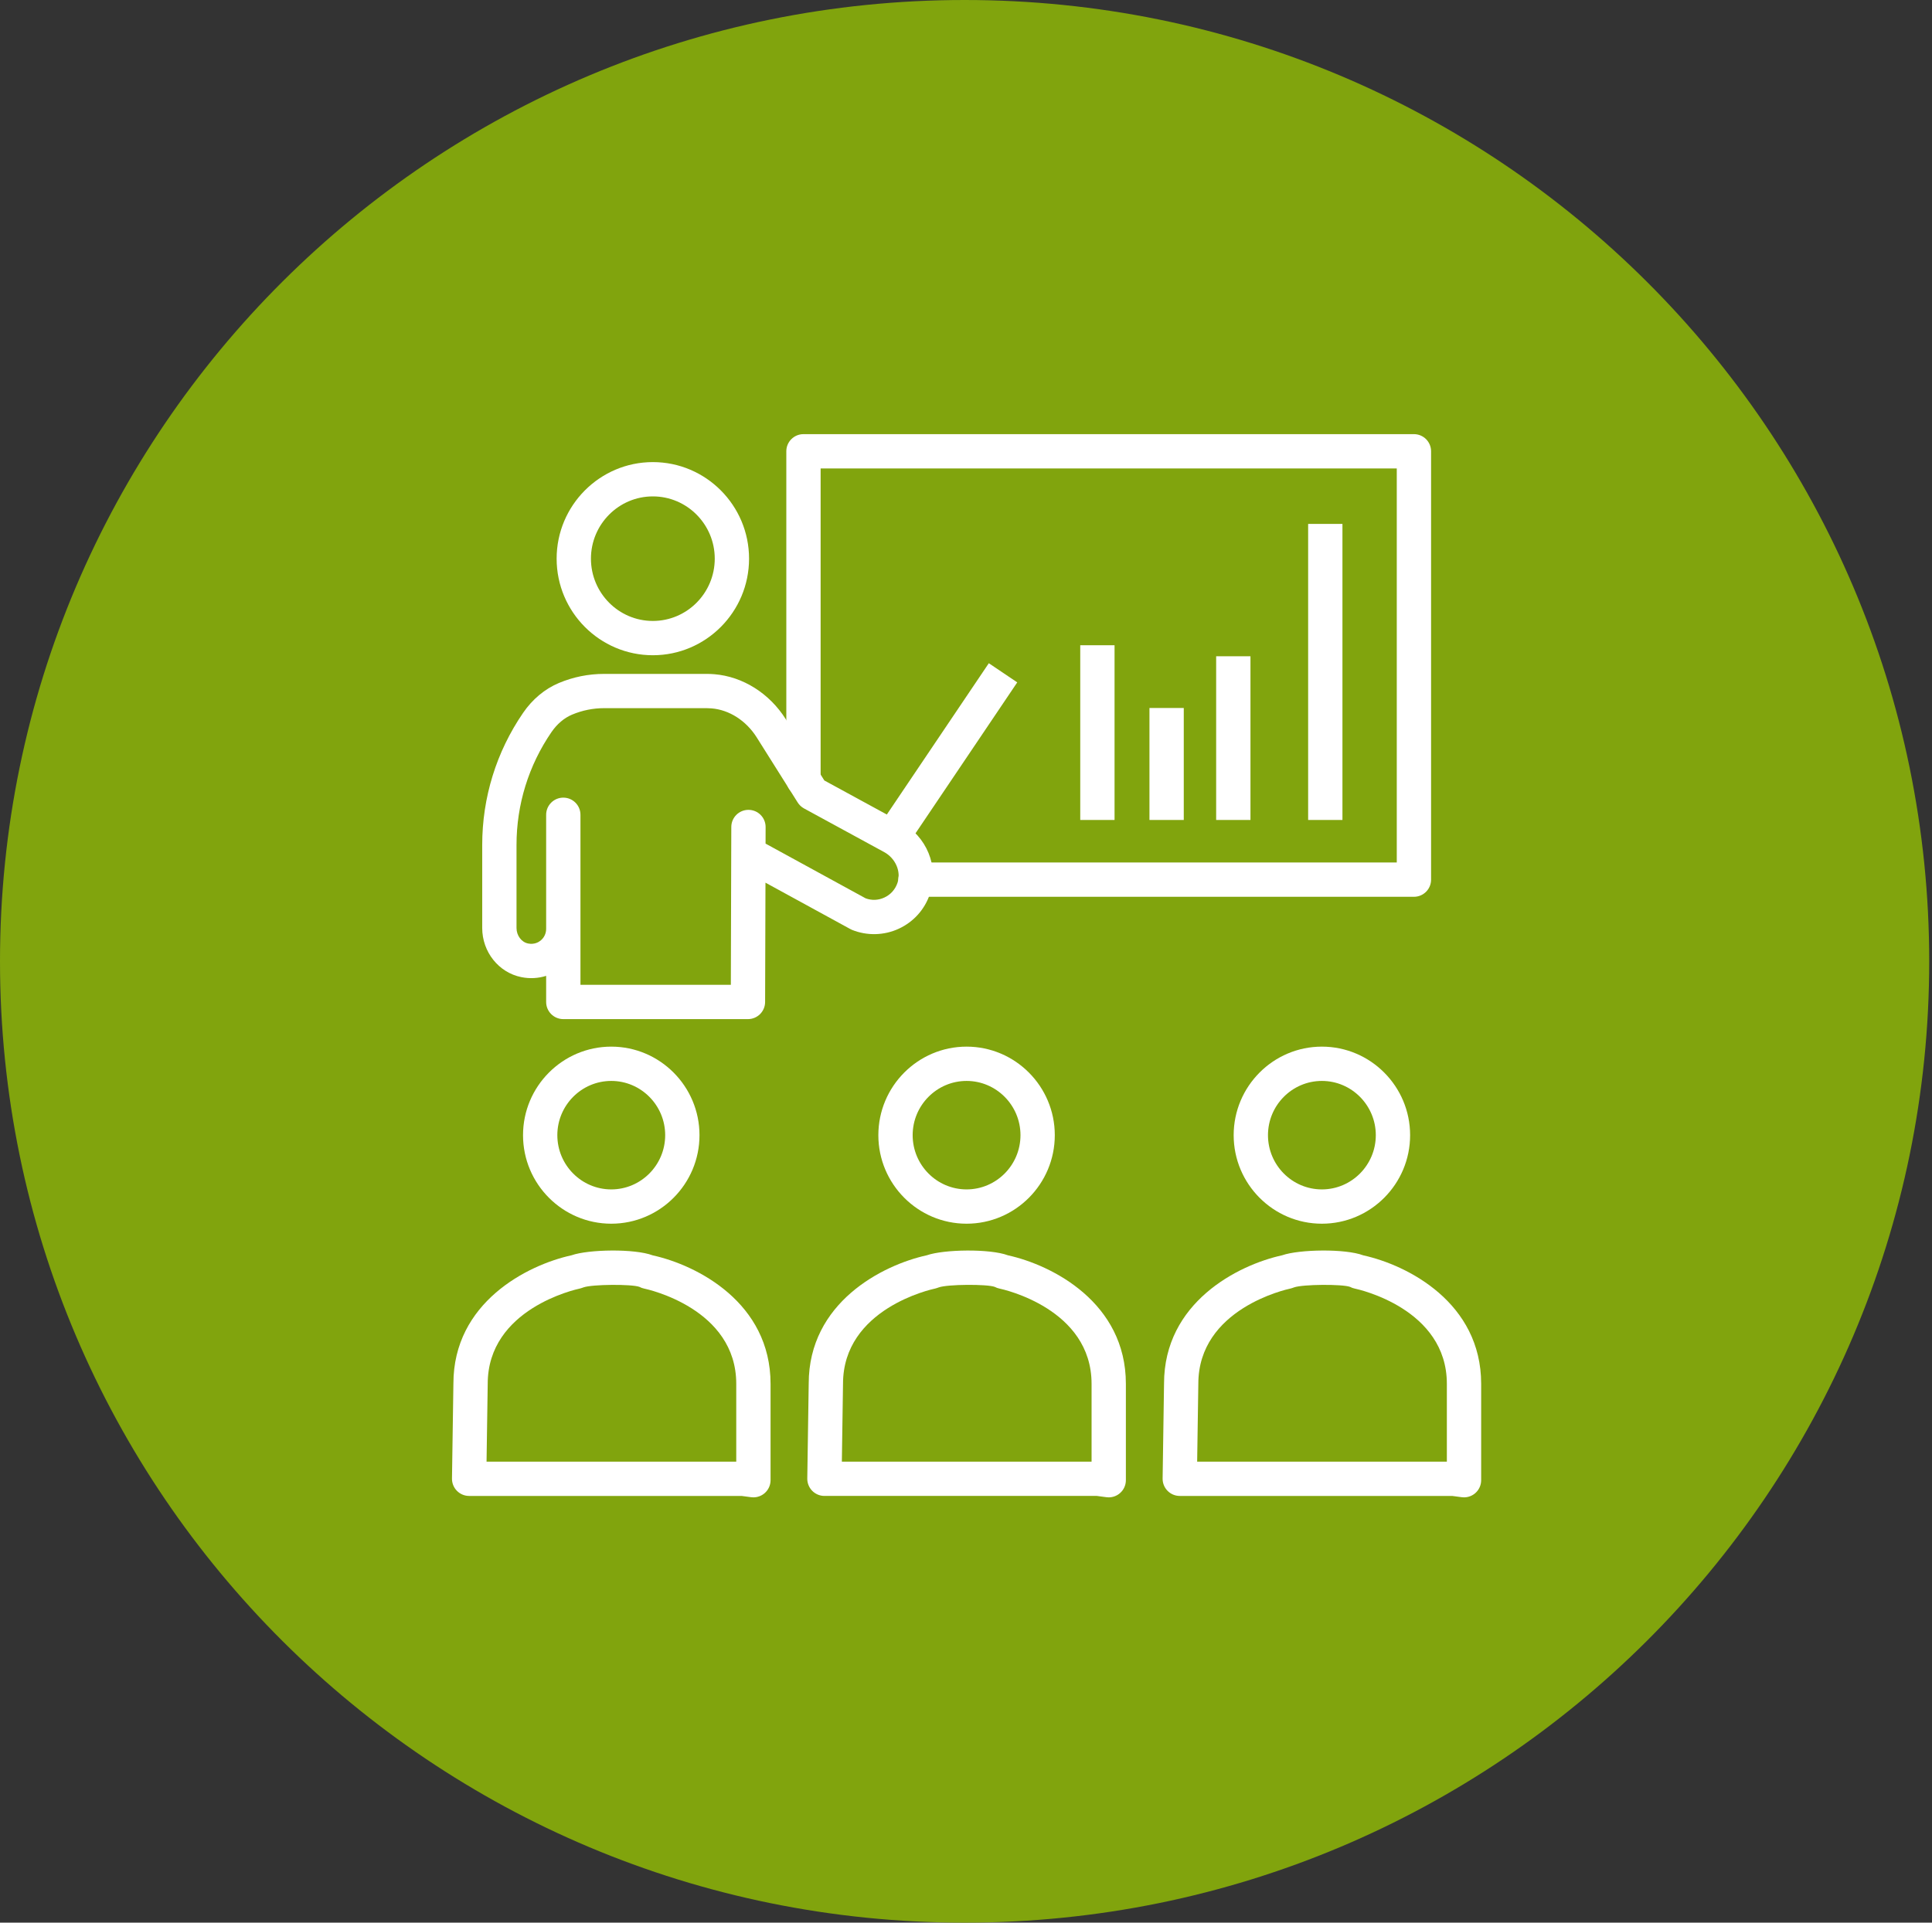
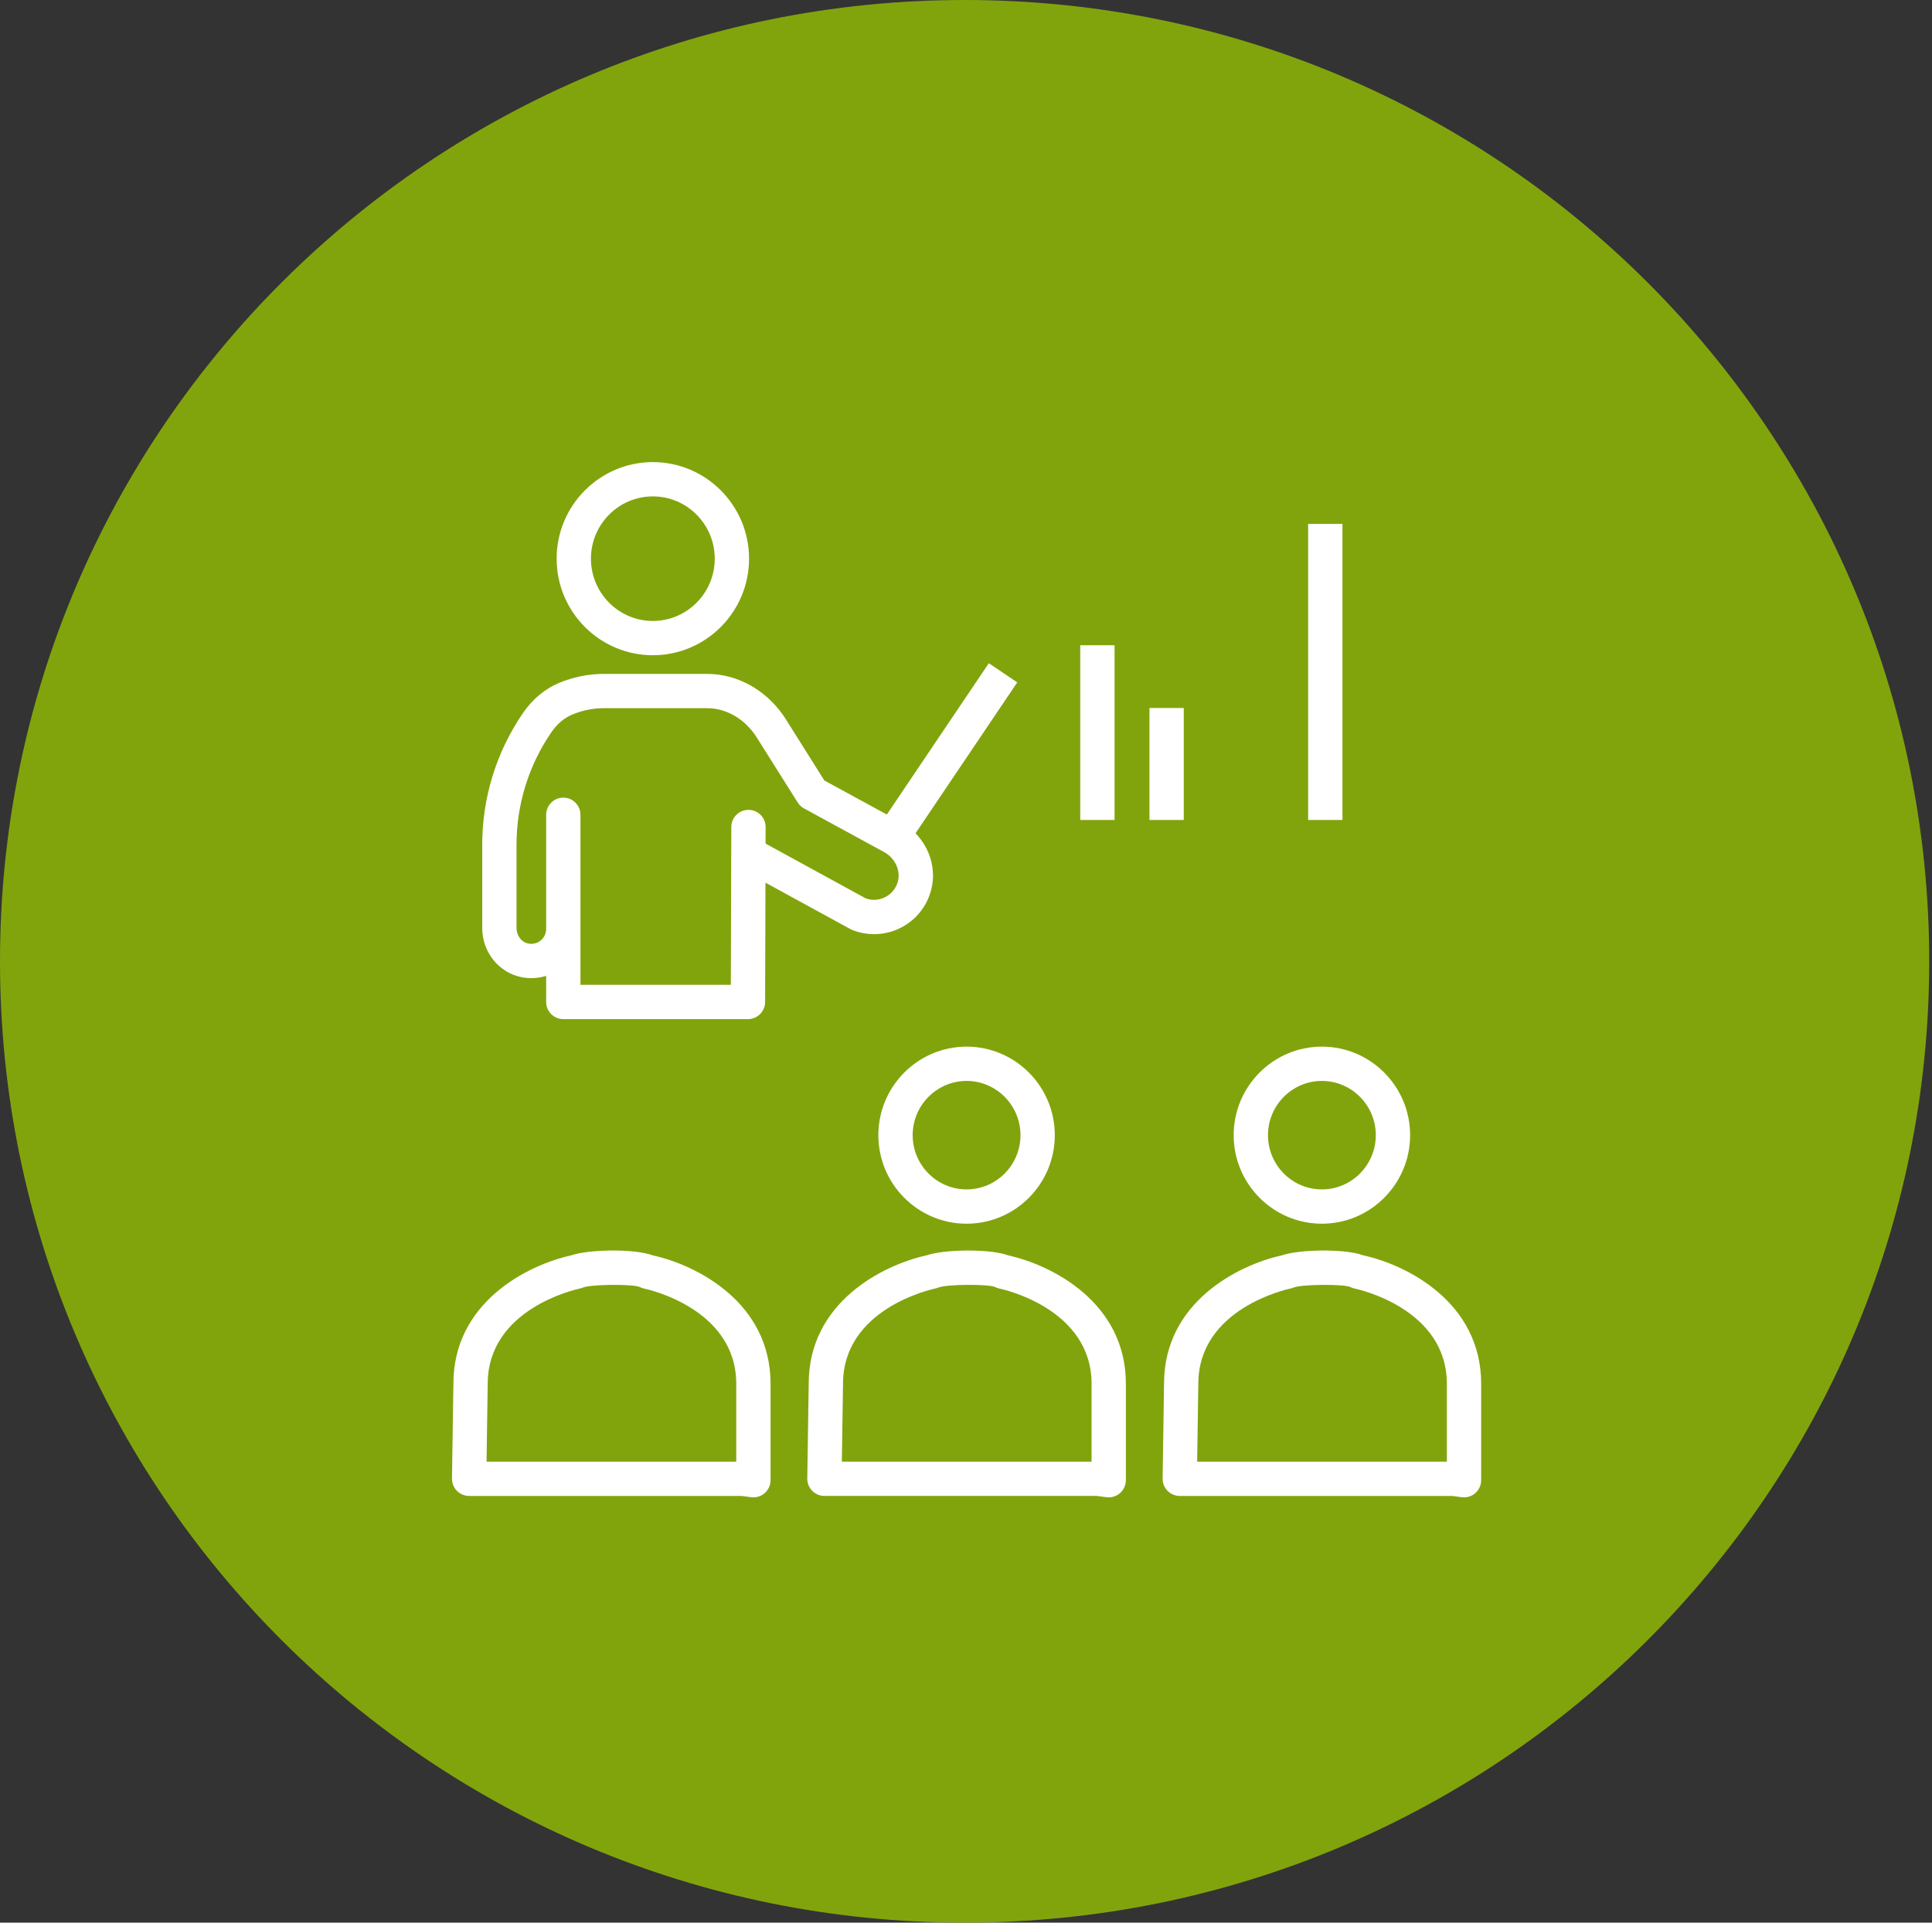
<svg xmlns="http://www.w3.org/2000/svg" width="218" height="217" viewBox="0 0 218 217" fill="none">
  <rect x="0" y="0" width="218" height="217" fill="#333333" stroke="none" />
  <path d="M217.686 108.5C217.686 168.423 168.955 217 108.843 217C48.731 217 0 168.423 0 108.5C0 48.577 48.731 0 108.843 0C168.955 0 217.686 48.577 217.686 108.5Z" fill="#81A40D" />
  <path d="M125.102 169C125.017 169 124.932 168.994 124.847 168.983L123.769 168.839H93.027C92.509 168.839 92.013 168.632 91.649 168.263C91.285 167.893 91.084 167.393 91.091 166.875L91.252 156.159C91.252 147.021 99.557 142.776 104.586 141.676C106.501 141.009 111.707 140.92 113.737 141.683C118.768 142.792 127.04 147.042 127.04 156.187V167.065C127.04 167.622 126.8 168.154 126.378 168.52C126.024 168.832 125.569 169 125.102 169ZM94.992 164.968H123.169V156.187C123.169 147.702 113.187 145.521 112.762 145.432C112.579 145.393 112.405 145.331 112.243 145.244C111.38 144.921 106.909 144.943 105.92 145.305C105.833 145.337 105.622 145.412 105.531 145.429C105.105 145.519 95.123 147.7 95.123 156.185L94.992 164.968Z" fill="white" />
  <path d="M109.065 138.114C103.576 138.114 99.11 133.633 99.11 128.122C99.11 122.613 103.576 118.129 109.065 118.129C114.554 118.129 119.019 122.613 119.019 128.122C119.019 133.633 114.554 138.114 109.065 138.114ZM109.065 122C105.713 122 102.981 124.748 102.981 128.122C102.981 131.496 105.711 134.243 109.065 134.243C112.419 134.243 115.148 131.496 115.148 128.122C115.148 124.748 112.417 122 109.065 122Z" fill="white" />
  <path d="M165.194 169C165.109 169 165.024 168.995 164.937 168.983L163.862 168.84H133.121C132.602 168.84 132.107 168.633 131.743 168.263C131.379 167.894 131.178 167.394 131.186 166.875L131.346 156.159C131.346 147.021 139.652 142.777 144.679 141.677C146.594 141.007 151.8 140.919 153.828 141.685C158.857 142.792 167.129 147.04 167.129 156.187V167.065C167.129 167.622 166.889 168.154 166.468 168.522C166.115 168.832 165.661 169 165.194 169ZM135.083 164.969H163.258V156.187C163.258 147.702 153.277 145.521 152.851 145.432C152.67 145.394 152.493 145.331 152.331 145.242C151.471 144.923 147 144.946 146.011 145.304C145.924 145.337 145.713 145.412 145.622 145.429C145.196 145.519 135.215 147.699 135.215 156.185L135.083 164.969Z" fill="white" />
  <path d="M149.156 138.114C143.667 138.114 139.203 133.633 139.203 128.122C139.203 122.613 143.667 118.129 149.156 118.129C154.646 118.129 159.112 122.613 159.112 128.122C159.112 133.633 154.646 138.114 149.156 138.114ZM149.156 122C145.804 122 143.074 124.748 143.074 128.122C143.074 131.496 145.802 134.243 149.156 134.243C152.511 134.243 155.241 131.496 155.241 128.122C155.239 124.748 152.511 122 149.156 122Z" fill="white" />
  <path d="M85.009 169C84.924 169 84.838 168.995 84.751 168.983L83.678 168.84H52.936C52.417 168.84 51.922 168.633 51.558 168.263C51.194 167.894 50.993 167.394 51 166.875L51.161 156.159C51.161 147.021 59.466 142.777 64.495 141.677C66.407 141.007 71.615 140.919 73.644 141.685C78.674 142.792 86.947 147.042 86.947 156.187V167.065C86.947 167.622 86.707 168.154 86.284 168.522C85.93 168.832 85.475 169 85.009 169ZM54.901 164.969H83.076V156.187C83.076 147.7 73.094 145.521 72.669 145.432C72.486 145.394 72.31 145.331 72.148 145.242C71.288 144.923 66.817 144.946 65.828 145.304C65.741 145.337 65.531 145.412 65.439 145.429C65.014 145.519 55.032 147.699 55.032 156.185L54.901 164.969Z" fill="white" />
-   <path d="M68.973 138.114C63.484 138.114 59.017 133.633 59.017 128.122C59.017 122.613 63.484 118.129 68.973 118.129C74.462 118.129 78.928 122.613 78.928 128.122C78.928 133.633 74.462 138.114 68.973 138.114ZM68.973 122C65.619 122 62.888 124.748 62.888 128.122C62.888 131.496 65.617 134.243 68.973 134.243C72.325 134.243 75.057 131.496 75.057 128.122C75.057 124.748 72.327 122 68.973 122Z" fill="white" />
  <path d="M121.891 72.826H125.762V92.546H121.891V72.826Z" fill="white" />
  <path d="M129.701 79.908H133.572V92.546H129.701V79.908Z" fill="white" />
-   <path d="M137.227 74.07H141.098V92.546H137.227V74.07Z" fill="white" />
  <path d="M147.606 59.132H151.477V92.546H147.606V59.132Z" fill="white" />
-   <path d="M159.542 101.217H103.303C102.233 101.217 101.367 100.353 101.367 99.282C101.367 98.211 102.233 97.347 103.303 97.347H157.607V52.871H92.596V87.983C92.596 89.053 91.73 89.918 90.661 89.918C89.59 89.918 88.725 89.053 88.725 87.983V50.935C88.725 49.865 89.59 49 90.661 49H159.542C160.613 49 161.478 49.865 161.478 50.935V99.282C161.478 100.35 160.613 101.217 159.542 101.217Z" fill="white" />
  <path d="M73.665 73.954C67.678 73.954 62.809 69.066 62.809 63.054C62.809 57.046 67.68 52.155 73.665 52.155C79.65 52.155 84.521 57.044 84.521 63.054C84.521 69.064 79.651 73.954 73.665 73.954ZM73.665 56.026C69.813 56.026 66.68 59.178 66.68 63.054C66.68 66.931 69.813 70.084 73.665 70.084C77.517 70.084 80.65 66.931 80.65 63.054C80.65 59.178 77.517 56.026 73.665 56.026Z" fill="white" />
  <path d="M84.395 115.023H63.562C62.491 115.023 61.626 114.158 61.626 113.088V110.14C60.734 110.422 59.77 110.479 58.816 110.282C56.265 109.767 54.411 107.434 54.411 104.742V95.367C54.411 90.019 56.005 84.862 59.025 80.457C60.078 78.921 61.473 77.755 63.056 77.09C64.685 76.405 66.403 76.06 68.172 76.06H79.739C80.025 76.06 80.311 76.071 80.596 76.095C83.809 76.354 86.826 78.253 88.666 81.174L93.016 88.089L101.611 92.773C104.567 94.386 105.968 97.79 104.942 100.867C104.35 102.64 103.096 104.045 101.408 104.823C99.755 105.589 97.83 105.635 96.136 104.95C96.066 104.922 95.998 104.889 95.935 104.852L86.373 99.622L86.332 113.096C86.326 114.16 85.462 115.023 84.395 115.023ZM65.497 111.152H82.466L82.508 96.353L82.518 93.334C82.522 92.266 83.386 91.405 84.453 91.405H84.459C85.527 91.409 86.389 92.273 86.389 93.341V93.346L86.383 95.214L97.677 101.391C98.371 101.648 99.114 101.614 99.784 101.303C100.493 100.978 101.021 100.385 101.271 99.638C101.696 98.362 101.046 96.87 99.759 96.168L90.72 91.243C90.43 91.084 90.186 90.855 90.008 90.572L85.388 83.231C84.195 81.336 82.285 80.112 80.282 79.951C80.1 79.935 79.918 79.927 79.737 79.927H68.17C66.92 79.927 65.706 80.173 64.556 80.655C63.658 81.03 62.849 81.719 62.218 82.641C59.643 86.402 58.282 90.801 58.282 95.363V104.742C58.282 105.588 58.843 106.339 59.586 106.488C60.287 106.629 60.779 106.339 61.005 106.153C61.4 105.829 61.626 105.349 61.626 104.837V91.962C61.626 90.892 62.491 90.026 63.562 90.026C64.632 90.026 65.497 90.892 65.497 91.962V111.152Z" fill="white" />
  <path d="M98.506 94.249L111.574 74.855L114.782 77.017L101.714 96.412L98.506 94.249Z" fill="white" />
</svg>